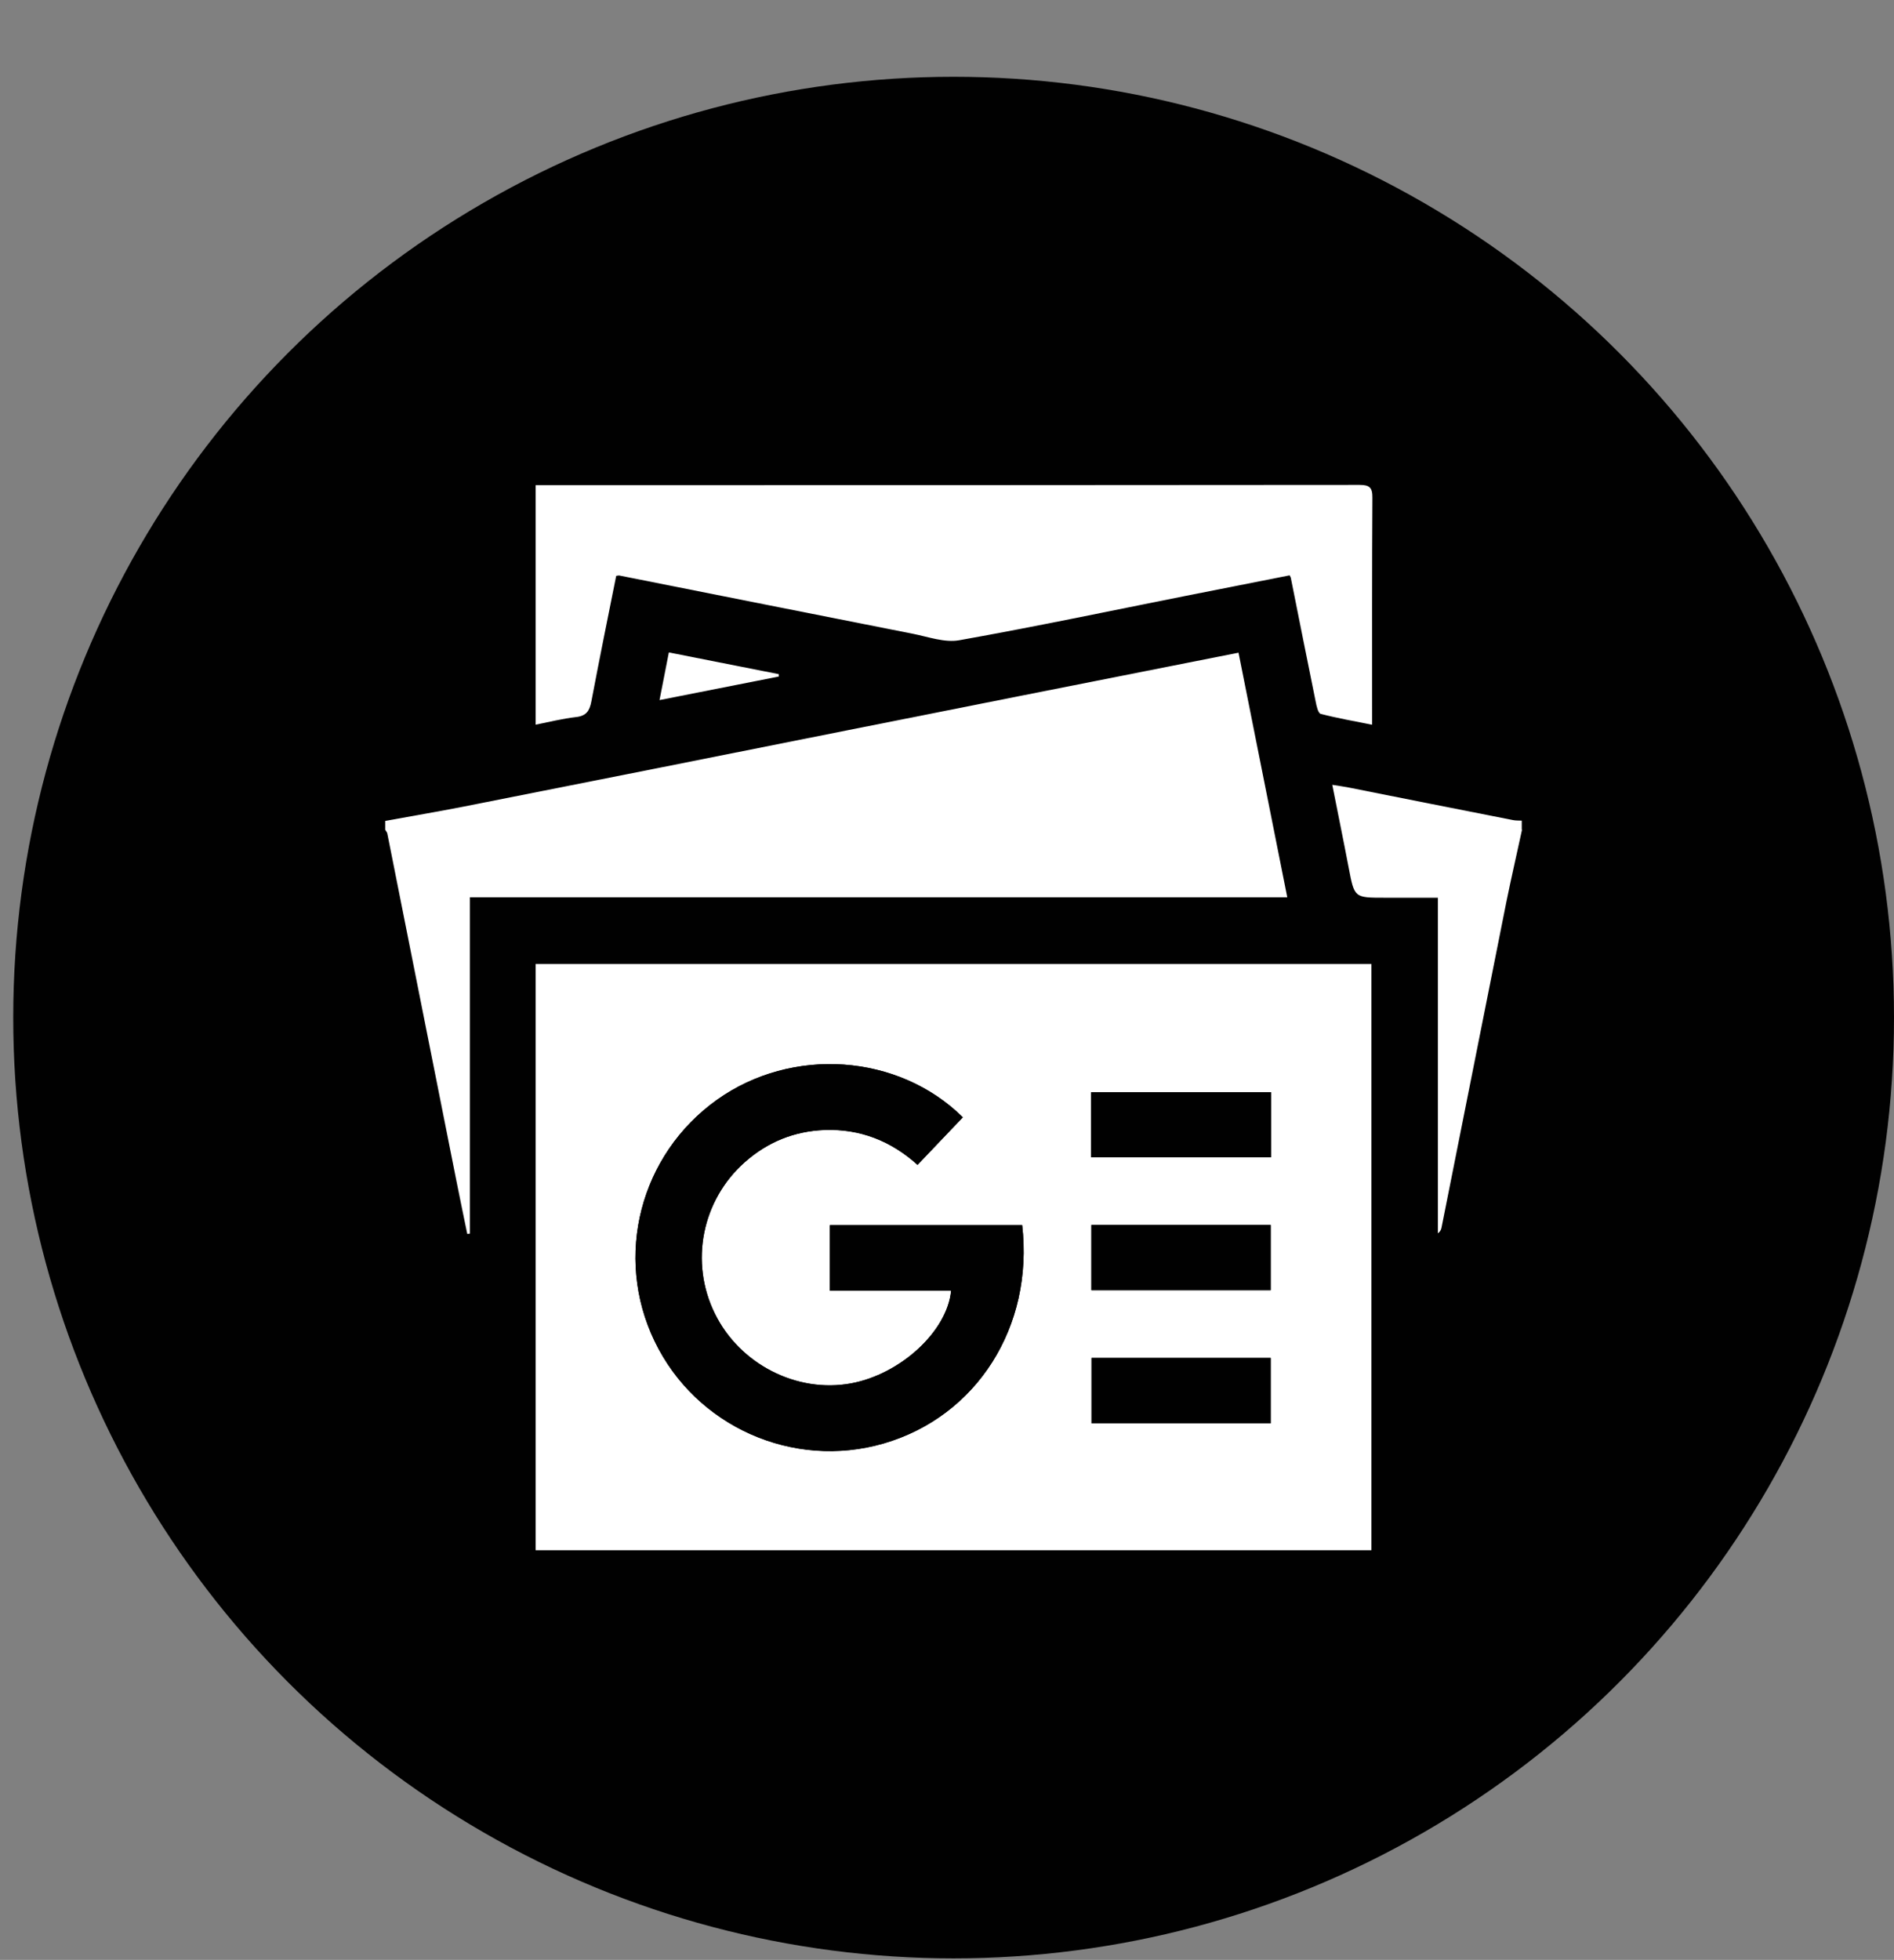
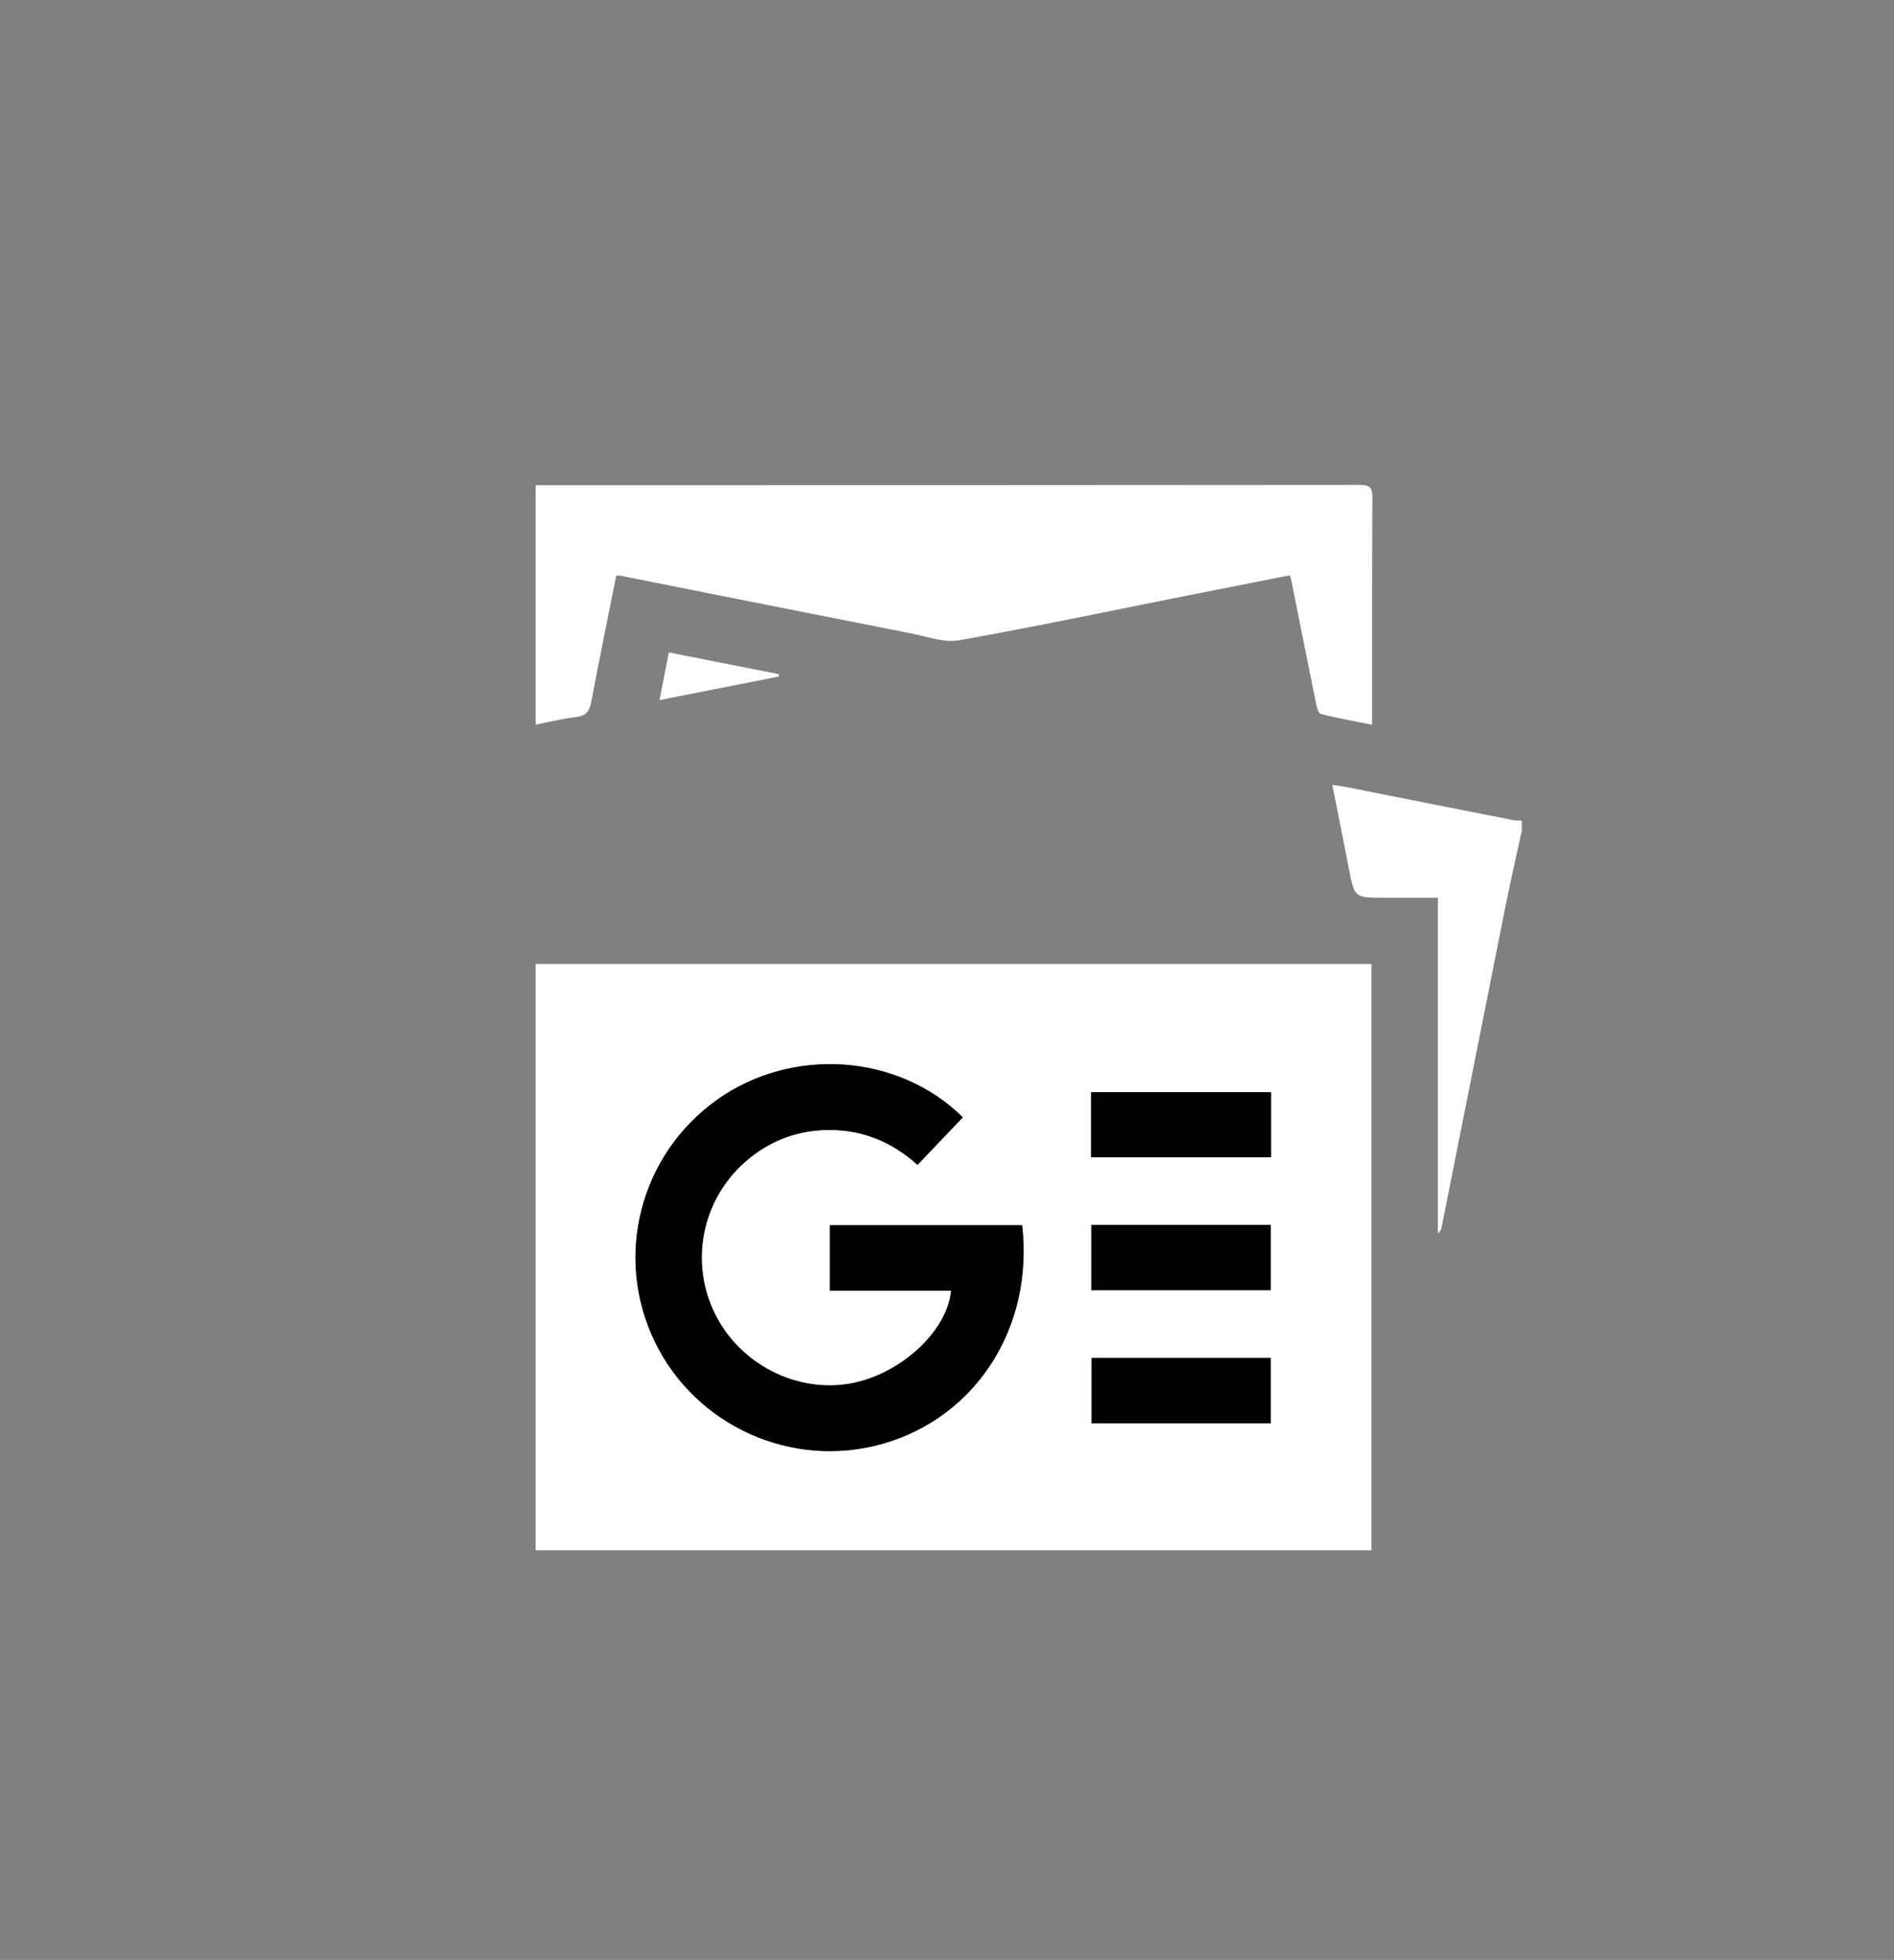
<svg xmlns="http://www.w3.org/2000/svg" id="Layer_5" data-name="Layer 5" viewBox="0 0 135.95 140.62">
  <rect x="0" y="0" width="135.95" height="140.62" fill="#808080" stroke="none" />
  <defs>
    <style>
      .cls-1 {
        fill: #010101;
      }

      .cls-2 {
        fill: #fff;
      }
    </style>
  </defs>
-   <circle class="cls-1" cx="68.45" cy="73.01" r="67.5" />
  <g>
-     <path class="cls-2" d="M27.65,58.9c1.85-.34,3.7-.65,5.54-1.01,9.22-1.82,18.45-3.66,27.67-5.5,8.13-1.62,16.26-3.23,24.4-4.84,1.19-.24,2.38-.47,3.64-.72,1.17,5.85,2.32,11.65,3.5,17.55H33.73v24.13c-.06,0-.13,.02-.19,.02-.26-1.25-.52-2.51-.77-3.76-1.66-8.32-3.31-16.65-4.97-24.97-.02-.09-.1-.18-.15-.26,0-.21,0-.42,0-.64Z" />
    <path class="cls-2" d="M109.25,59.53c-.37,1.72-.77,3.44-1.12,5.16-1.56,7.8-3.1,15.6-4.66,23.4-.03,.15-.1,.28-.26,.4v-24.08h-3.84c-2.16,0-2.15,0-2.56-2.14-.37-1.94-.77-3.88-1.18-5.96,.42,.07,.74,.11,1.06,.17,3.97,.79,7.94,1.58,11.91,2.36,.2,.04,.42,.03,.63,.04v.64Z" />
    <path class="cls-2" d="M38.45,69.16h59.99v42.07H38.45v-42.07Zm34.92,18.74h-13.8v4.7h8.7c-.28,2.92-3.64,6-7.18,6.65-3.9,.72-8-1.38-9.78-5.01-1.82-3.69-.93-8.14,2.16-10.87,1.63-1.44,3.55-2.21,5.71-2.3,2.55-.1,4.77,.78,6.68,2.5,1.11-1.17,2.18-2.29,3.25-3.41-4.63-4.57-12.26-5.09-17.64-1.26-5.53,3.94-7.42,11.25-4.48,17.33,2.95,6.11,9.93,9.22,16.44,7.33,6.68-1.94,10.78-8.38,9.94-15.67Zm17.86-4.87v-4.67h-12.91v4.67h12.91Zm-12.89,4.86v4.68h12.87v-4.68h-12.87Zm12.87,14.23v-4.69h-12.86v4.69h12.86Z" />
    <path class="cls-2" d="M38.45,51.99v-17.18h.9c19.41,0,38.82,0,58.23-.02,.73,0,.94,.19,.93,.93-.03,5.14-.02,10.28-.02,15.43,0,.23,0,.47,0,.85-1.29-.26-2.5-.47-3.69-.78-.19-.05-.3-.56-.36-.87-.6-2.95-1.19-5.91-1.78-8.86,0-.05-.04-.1-.09-.21-2.47,.49-4.95,.98-7.44,1.47-5.43,1.08-10.84,2.22-16.29,3.19-1.03,.18-2.19-.24-3.28-.46-7.04-1.39-14.08-2.79-21.12-4.19-.05,0-.1,.01-.21,.03-.6,2.99-1.21,5.99-1.78,9-.13,.68-.36,1.05-1.11,1.13-.96,.11-1.91,.35-2.92,.55Z" />
    <path class="cls-2" d="M55.9,48.54c-2.8,.55-5.61,1.11-8.56,1.69,.24-1.22,.45-2.28,.67-3.42,2.68,.53,5.29,1.05,7.89,1.56,0,.06,0,.11,0,.17Z" />
    <path class="cls-1" d="M73.37,87.9c.84,7.29-3.26,13.73-9.94,15.67-6.51,1.89-13.5-1.22-16.44-7.33-2.94-6.09-1.05-13.39,4.48-17.33,5.38-3.83,13.01-3.32,17.64,1.26-1.07,1.12-2.13,2.24-3.25,3.41-1.91-1.72-4.13-2.59-6.68-2.5-2.17,.08-4.08,.86-5.71,2.3-3.09,2.73-3.98,7.18-2.16,10.87,1.78,3.63,5.88,5.73,9.78,5.01,3.55-.66,6.91-3.74,7.18-6.65h-8.7v-4.7h13.8Z" />
    <path class="cls-1" d="M91.23,83.03h-12.91v-4.67h12.91v4.67Z" />
    <path class="cls-1" d="M78.34,87.89h12.87v4.68h-12.87v-4.68Z" />
    <path class="cls-1" d="M91.21,102.12h-12.86v-4.69h12.86v4.69Z" />
  </g>
</svg>